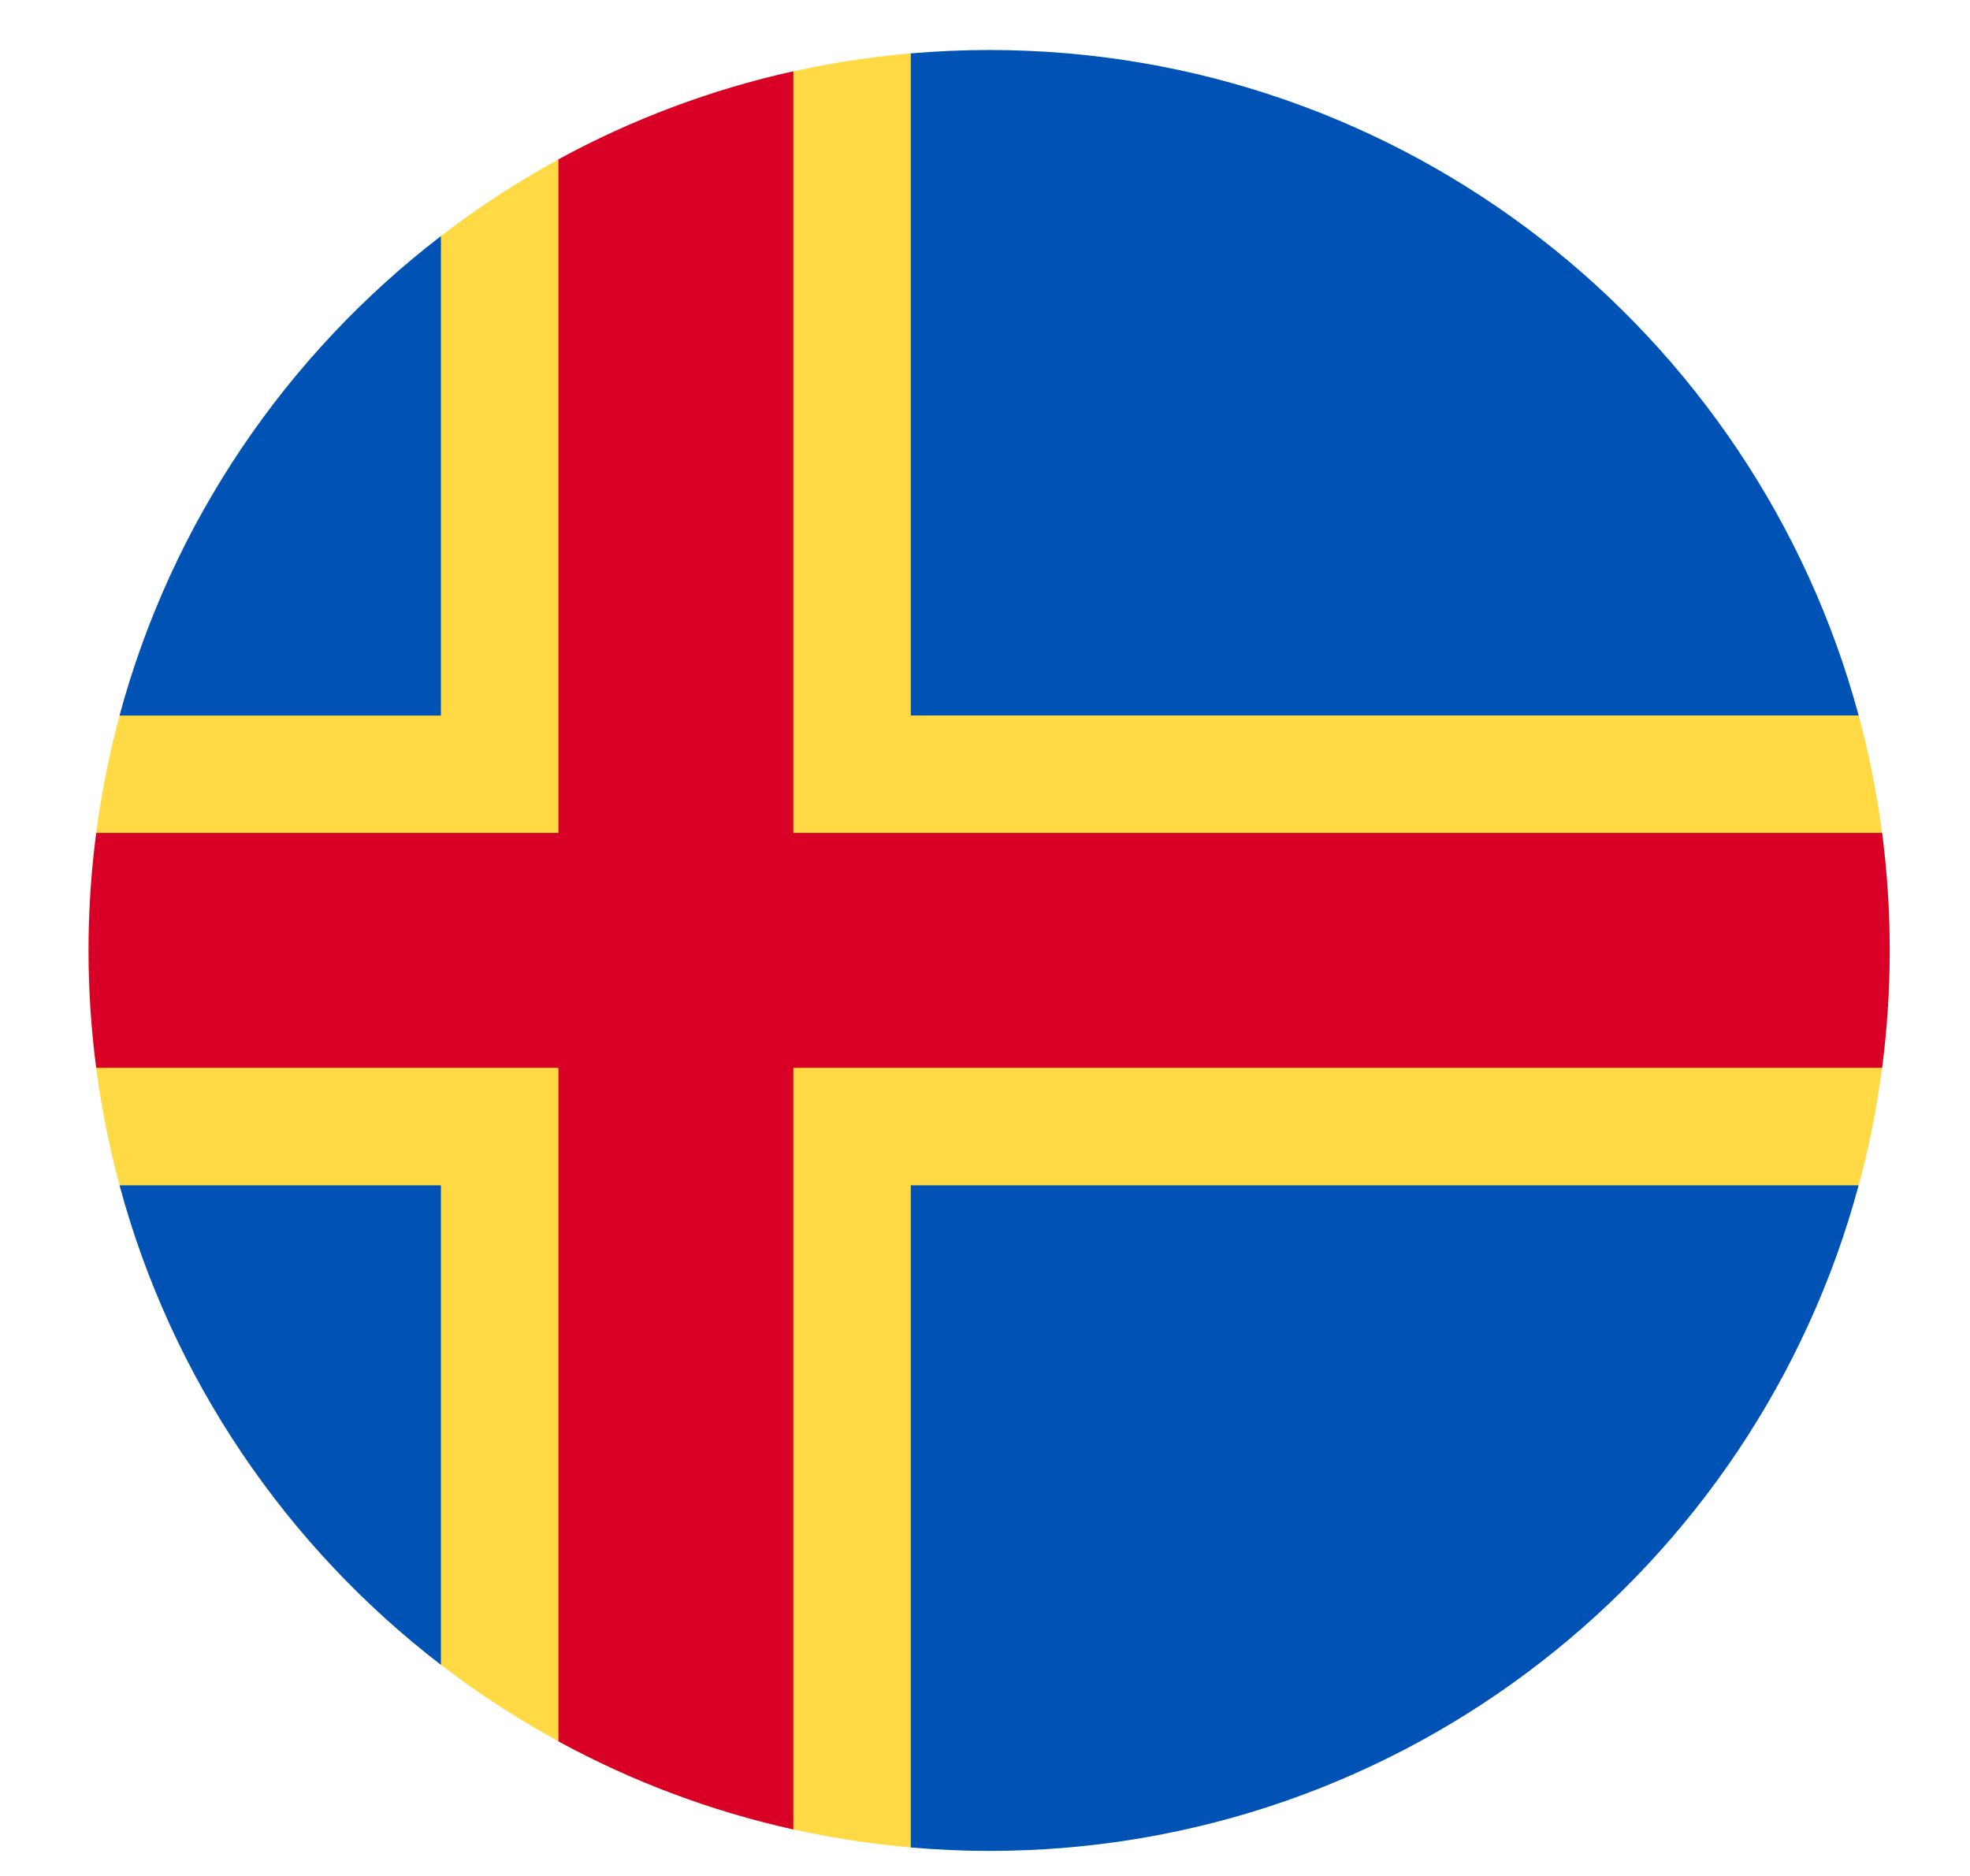
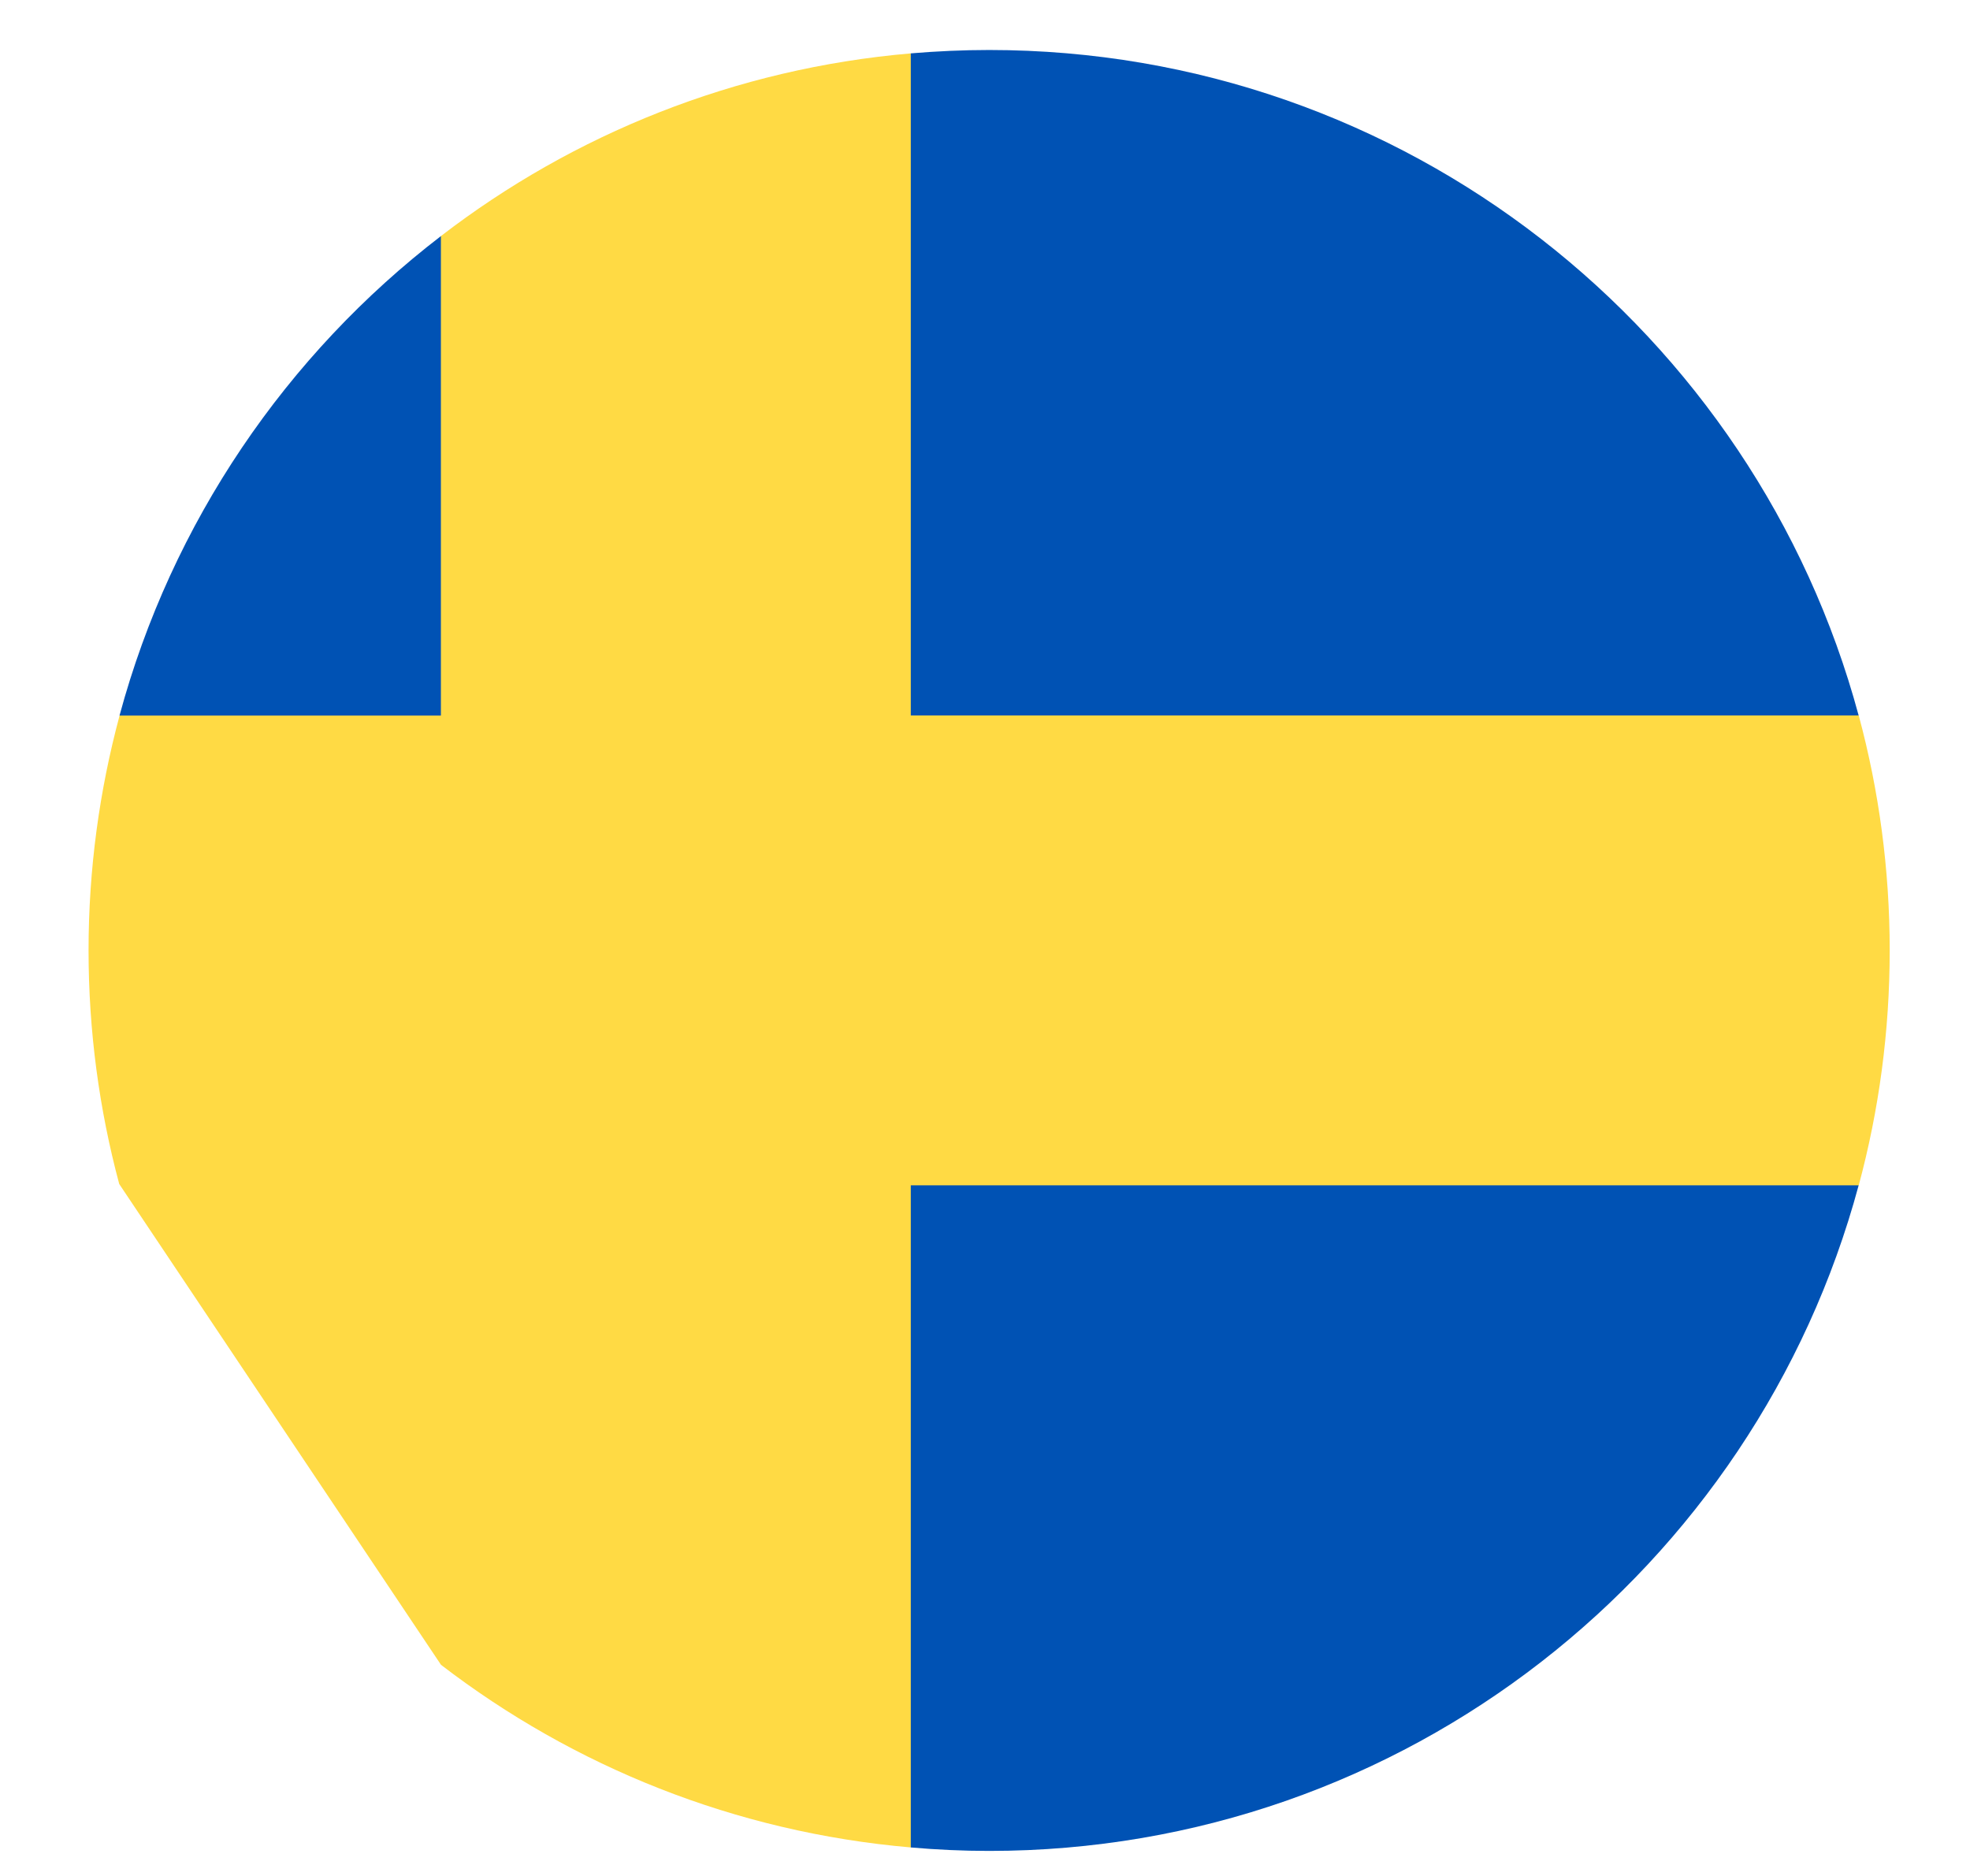
<svg xmlns="http://www.w3.org/2000/svg" width="21" height="20" viewBox="0 0 21 20" fill="none">
  <g clip-path="url(#clip0_1348_2080)">
    <path d="M19.814 12.637C20.029 11.838 20.144 10.999 20.144 10.132C20.144 9.266 20.029 8.426 19.814 7.628L9.71 0.569C7.834 0.73 6.112 1.431 4.701 2.516L1.275 7.628C1.06 8.426 0.944 9.266 0.944 10.132C0.944 10.994 1.058 11.829 1.271 12.623L4.701 17.749C6.112 18.833 7.834 19.534 9.71 19.696L19.814 12.637Z" fill="#FFDA44" />
-     <path d="M1.274 12.637C1.83 14.698 3.054 16.485 4.7 17.749V12.637H1.274Z" fill="#0052B4" />
    <path d="M9.709 19.696C9.984 19.72 10.262 19.733 10.544 19.733C14.979 19.733 18.712 16.725 19.813 12.637H9.709V19.696Z" fill="#0052B4" />
    <path d="M19.813 7.628C18.712 3.541 14.979 0.533 10.544 0.533C10.262 0.533 9.984 0.546 9.709 0.569V7.628H19.813Z" fill="#0052B4" />
-     <path d="M4.7 2.517C3.054 3.781 1.83 5.568 1.274 7.629H4.7V2.517Z" fill="#0052B4" />
-     <path d="M20.063 8.88H8.457H8.457V0.76C7.57 0.957 6.729 1.276 5.953 1.699V8.88H1.026C0.972 9.29 0.944 9.708 0.944 10.132C0.944 10.556 0.972 10.974 1.026 11.384H5.953H5.953V18.565C6.729 18.988 7.57 19.307 8.457 19.504V11.384V11.384H20.063C20.116 10.974 20.144 10.556 20.144 10.132C20.144 9.708 20.116 9.29 20.063 8.88Z" fill="#D80027" />
+     <path d="M4.7 2.517C3.054 3.781 1.83 5.568 1.274 7.629H4.7Z" fill="#0052B4" />
  </g>
  <defs>
    <clipPath id="clip0_1348_2080">
      <rect width="19.2" height="19.2" fill="white" transform="translate(0.944 0.533)" />
    </clipPath>
  </defs>
</svg>